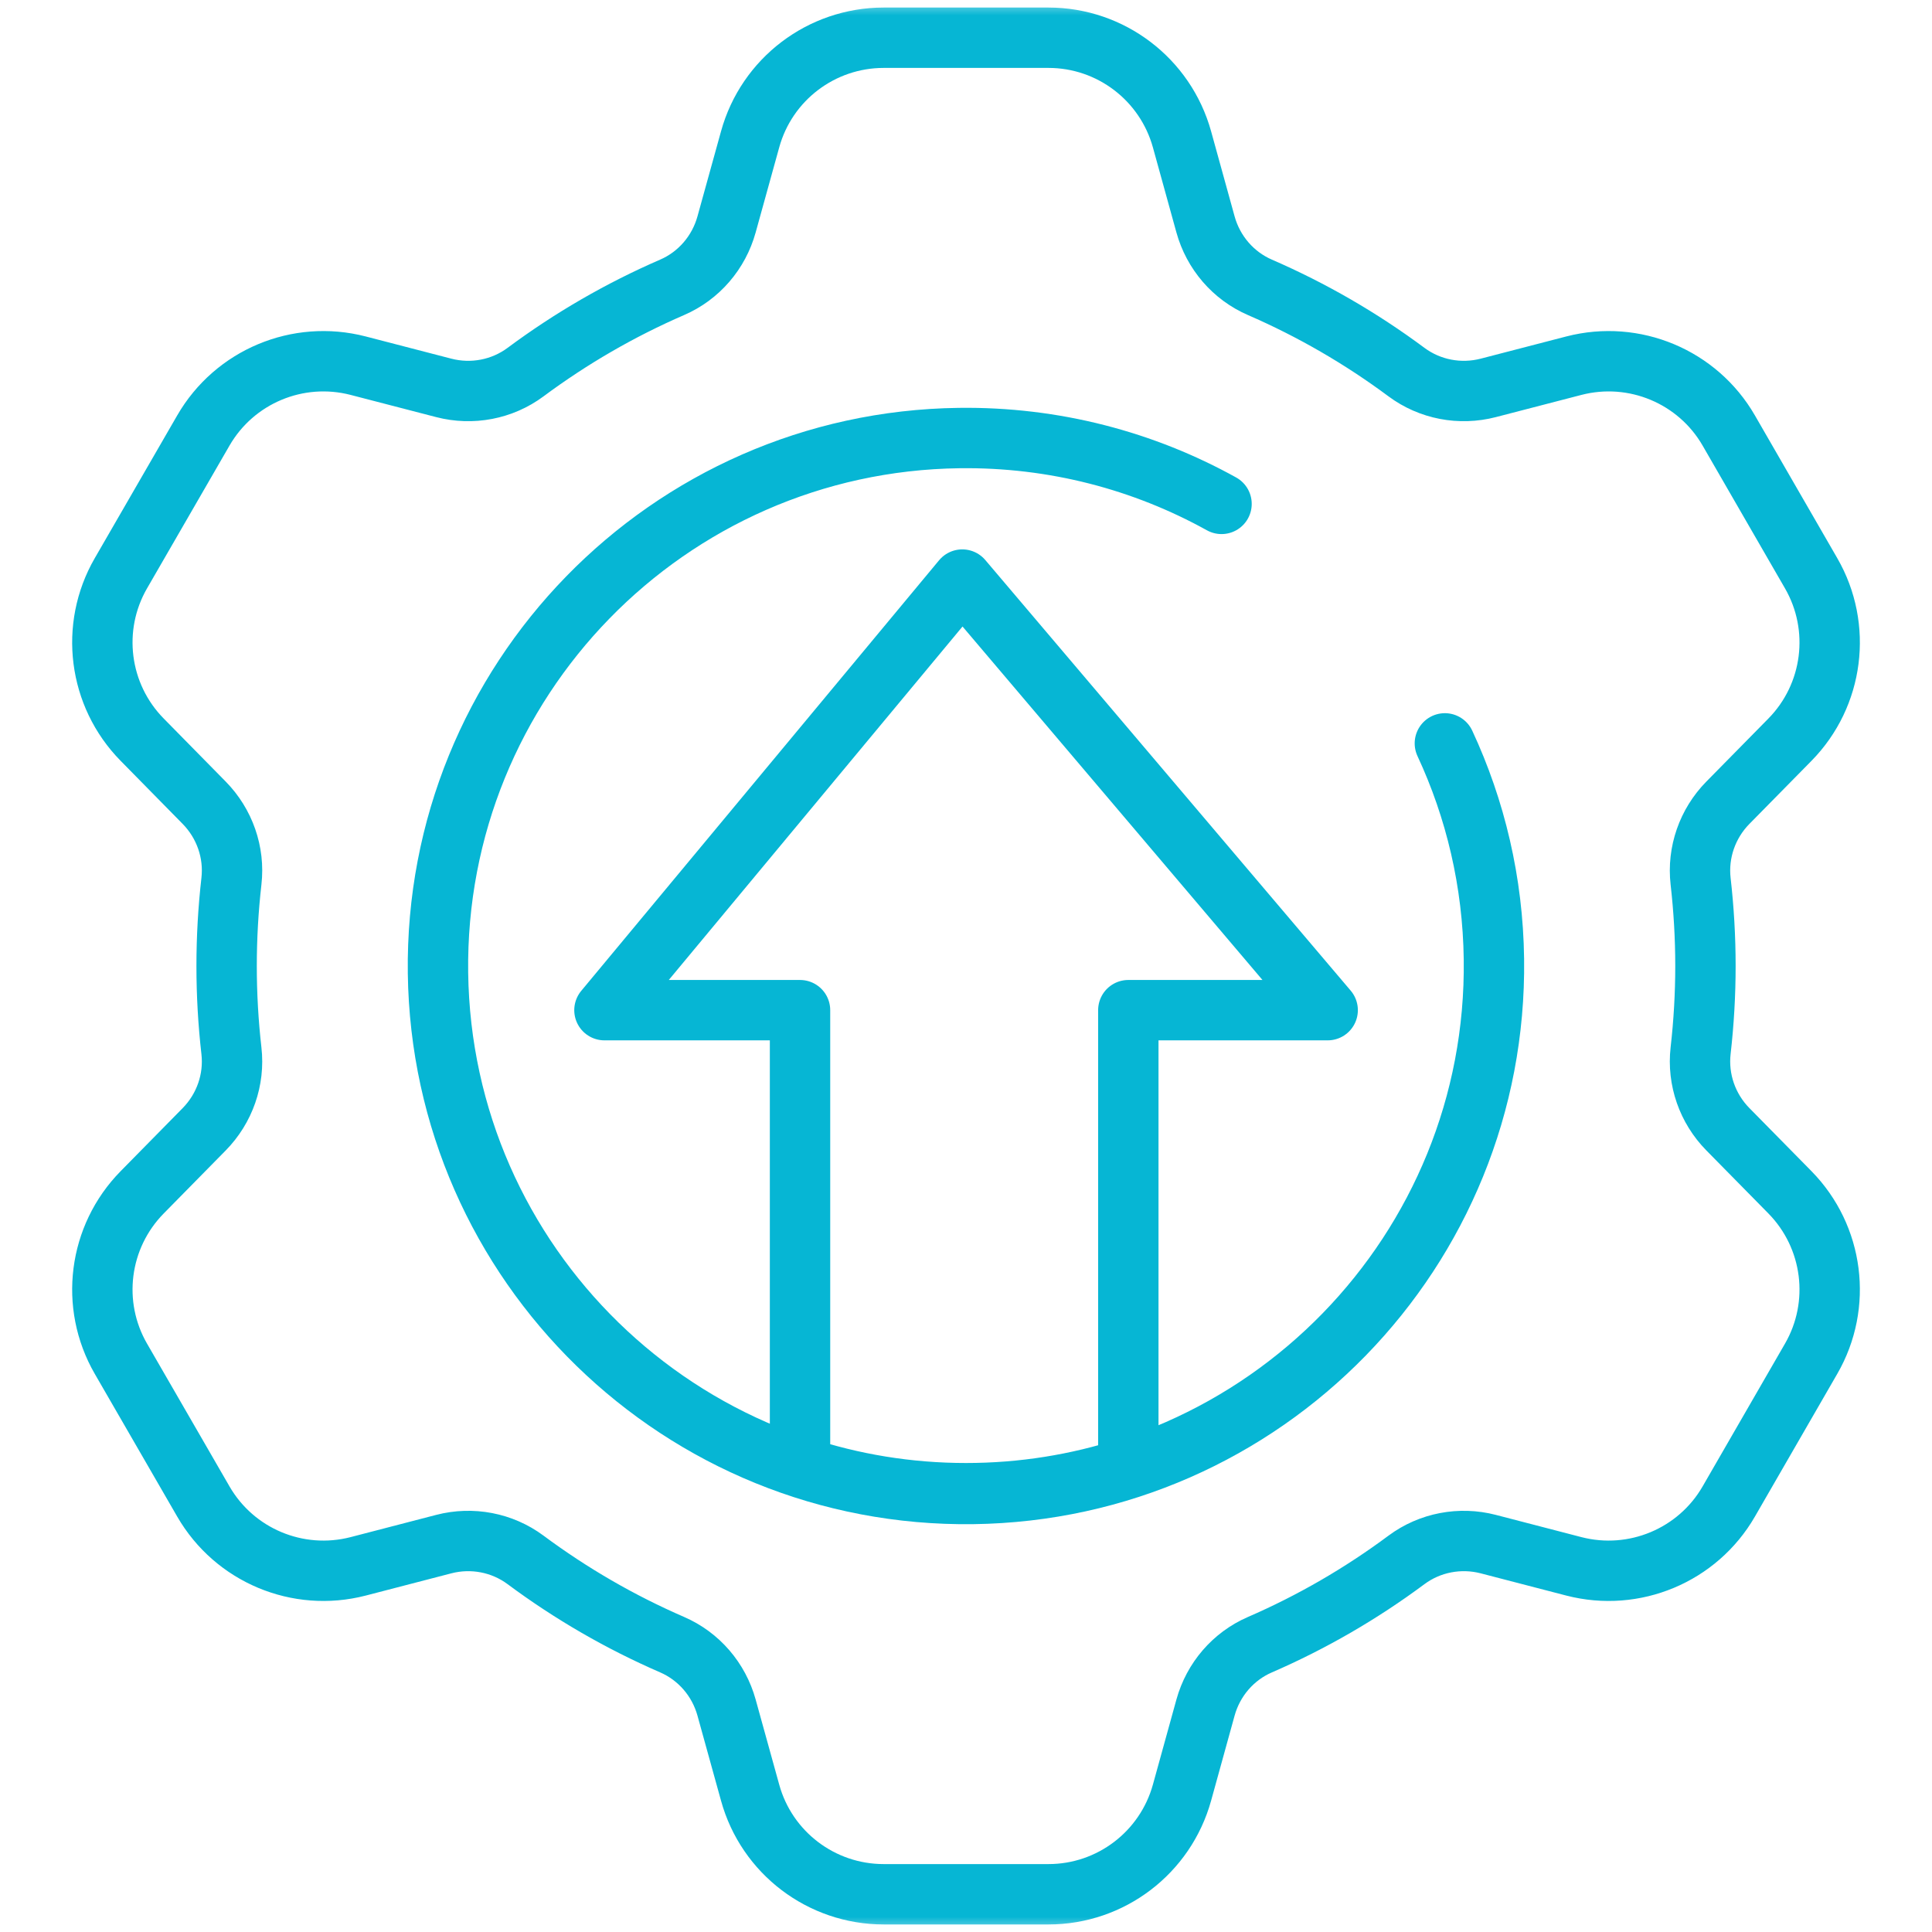
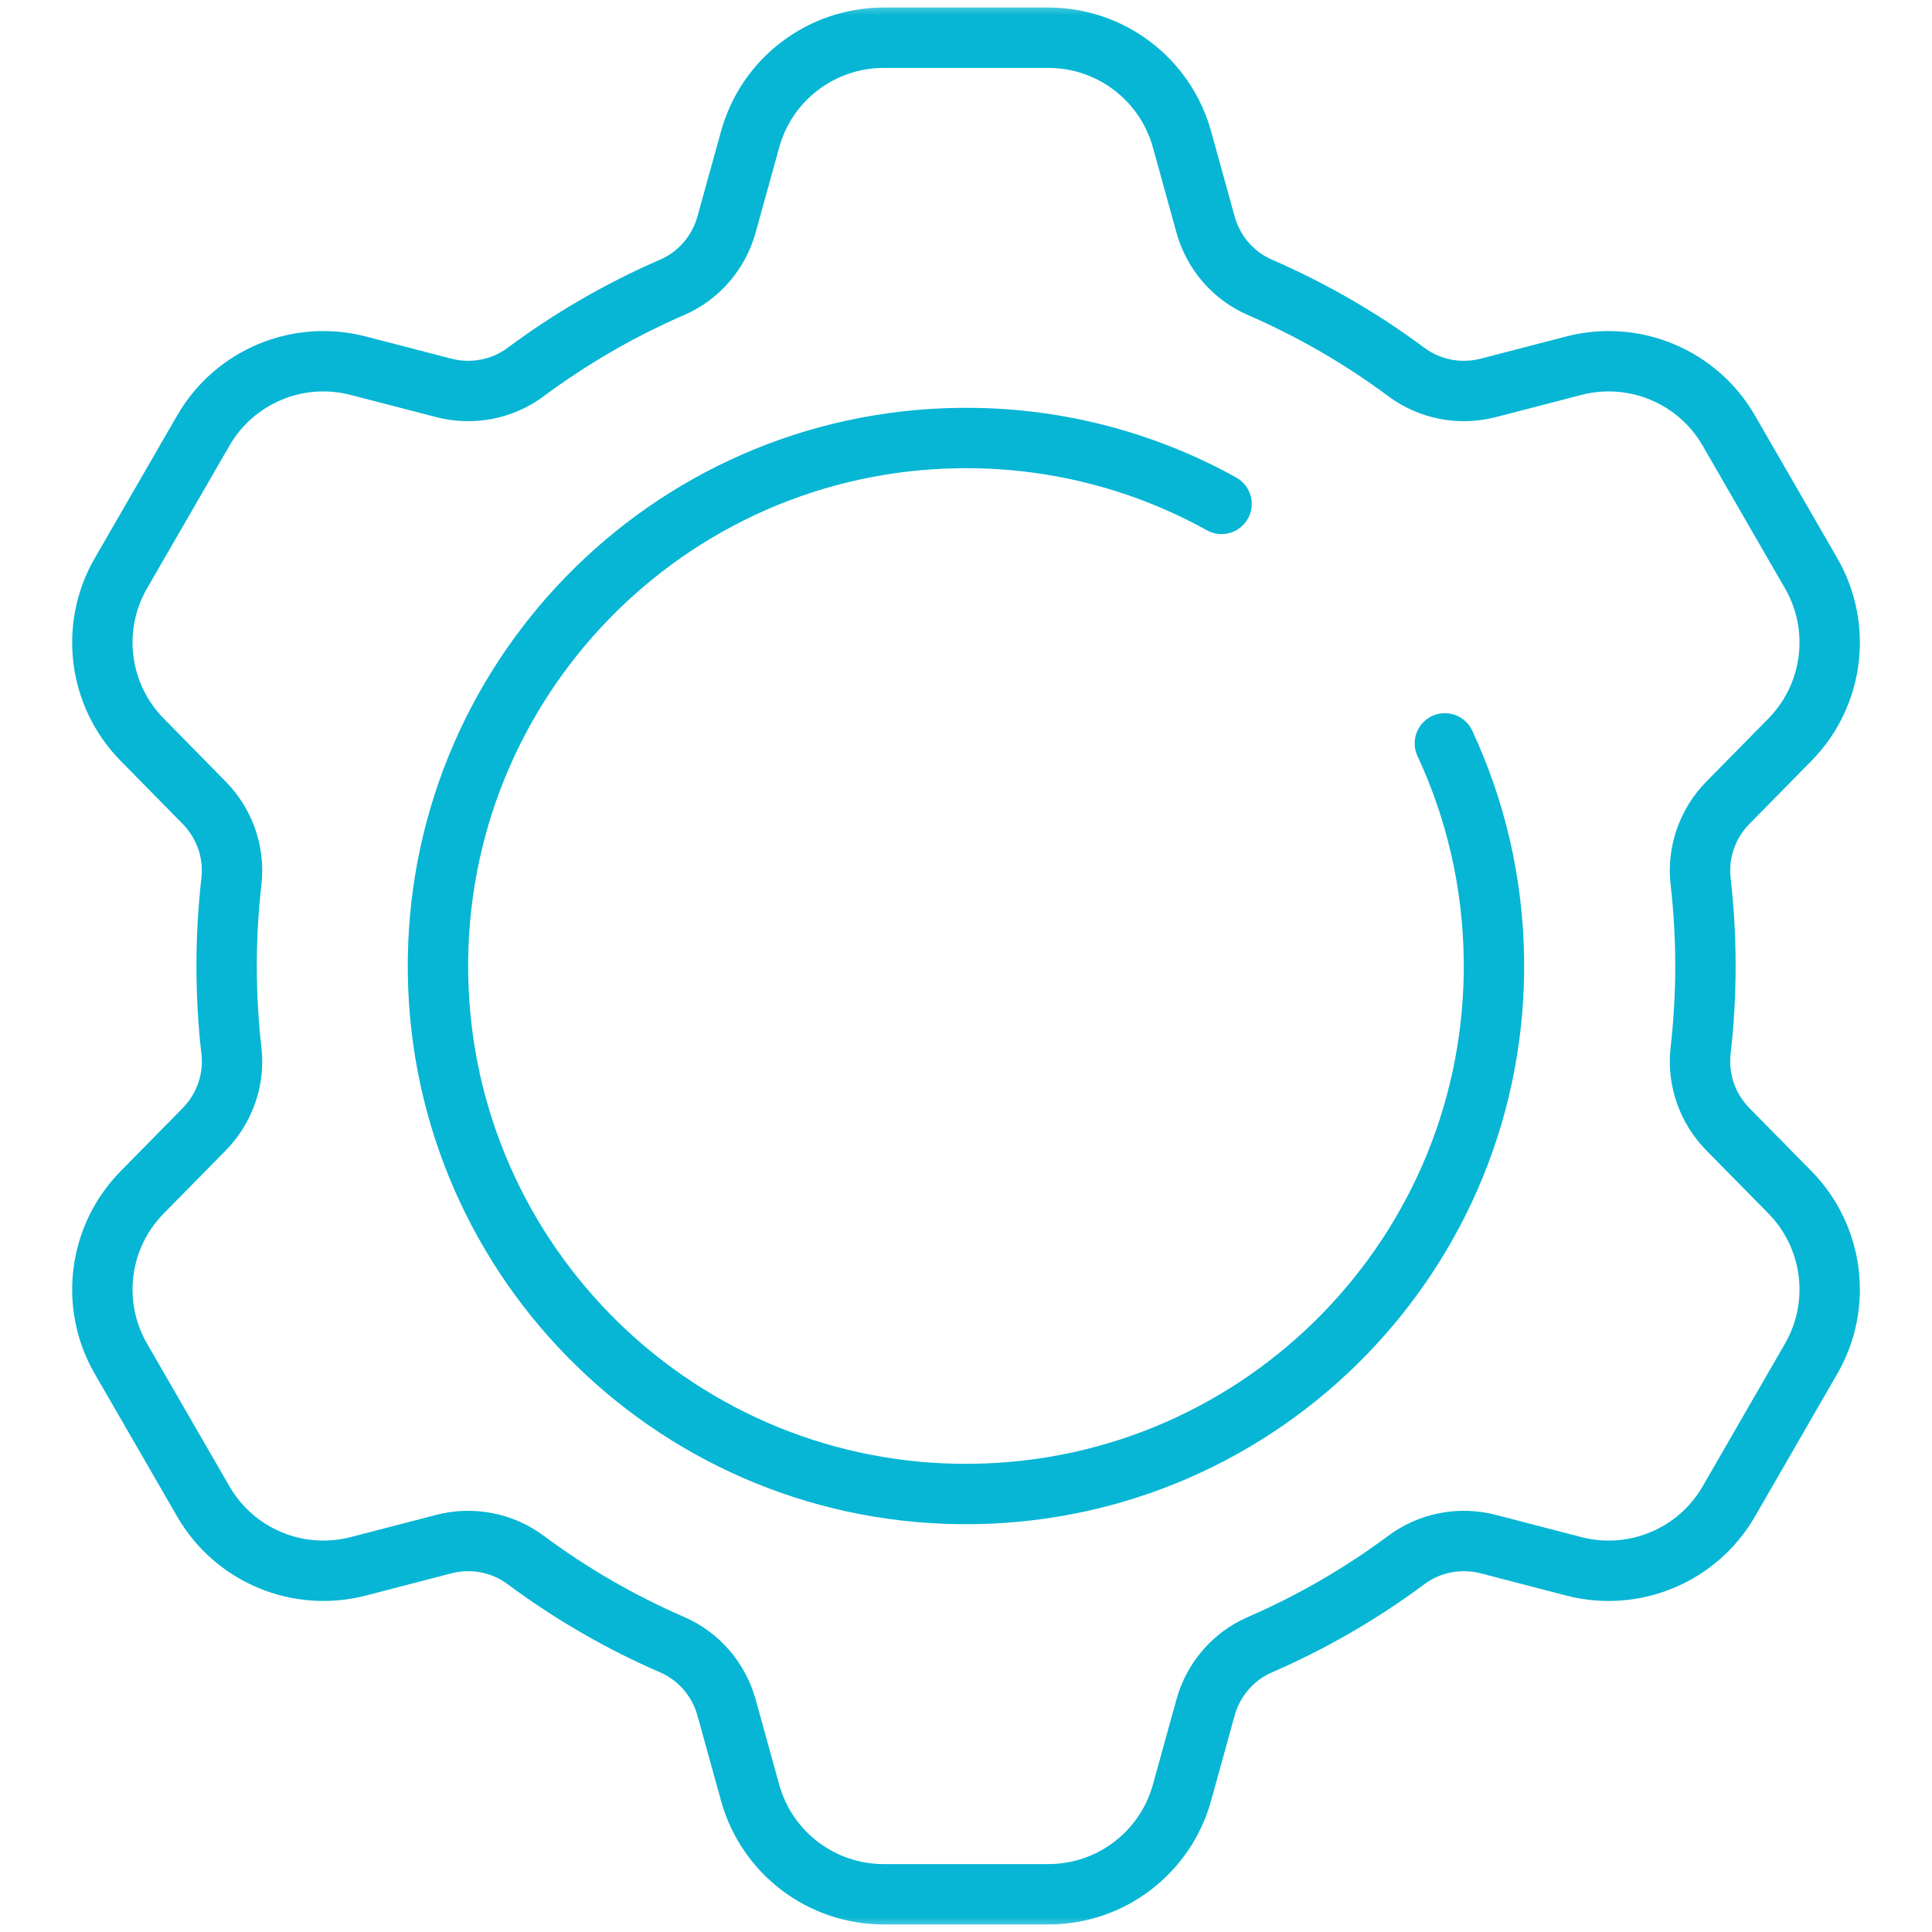
<svg xmlns="http://www.w3.org/2000/svg" width="64" height="64" viewBox="0 0 64 64" fill="none">
  <mask id="mask0_892_5666" style="mask-type:luminance" maskUnits="userSpaceOnUse" x="0" y="0" width="64" height="64">
    <path d="M63 63V1H1V63H63Z" fill="white" stroke="white" stroke-width="2" />
  </mask>
  <g mask="url(#mask0_892_5666)">
    <path d="M57.238 37.408C56.561 36.72 56.226 35.764 56.335 34.805C56.441 33.874 56.495 32.937 56.495 32C56.495 31.052 56.44 30.116 56.335 29.195C56.226 28.236 56.561 27.28 57.238 26.592L59.294 24.503C60.74 23.031 61.027 20.775 59.996 18.99L57.267 14.26C56.236 12.475 54.137 11.597 52.139 12.113L49.302 12.849C48.366 13.092 47.368 12.903 46.592 12.327C45.086 11.207 43.456 10.265 41.735 9.518C40.85 9.134 40.191 8.364 39.934 7.434L39.155 4.615C38.603 2.628 36.795 1.25 34.733 1.25H29.272C27.209 1.25 25.397 2.628 24.849 4.615L24.068 7.435C23.811 8.364 23.152 9.134 22.268 9.517C20.546 10.264 18.916 11.207 17.409 12.327C16.633 12.903 15.635 13.092 14.699 12.849L11.862 12.113C9.864 11.597 7.769 12.475 6.737 14.26L4.005 18.99C2.974 20.775 3.261 23.031 4.71 24.503L6.764 26.592C7.44 27.28 7.776 28.235 7.666 29.194C7.56 30.125 7.507 31.062 7.507 32C7.507 32.949 7.561 33.886 7.666 34.807C7.776 35.765 7.44 36.721 6.764 37.409L4.71 39.497C3.261 40.97 2.974 43.225 4.005 45.01L6.737 49.74C7.769 51.525 9.864 52.403 11.862 51.888L14.699 51.151C15.635 50.908 16.633 51.097 17.409 51.673C18.916 52.793 20.546 53.736 22.268 54.483C23.152 54.867 23.811 55.636 24.068 56.565L24.849 59.385C25.397 61.373 27.209 62.75 29.272 62.75H34.733C36.795 62.75 38.603 61.373 39.155 59.385L39.934 56.566C40.191 55.636 40.85 54.866 41.735 54.483C43.456 53.736 45.086 52.793 46.592 51.673C47.368 51.097 48.366 50.908 49.302 51.151L52.139 51.888C54.137 52.403 56.236 51.525 57.267 49.74L59.996 45.01C61.027 43.225 60.74 40.97 59.294 39.497L57.238 37.408Z" stroke="#06B6D4" stroke-width="2" stroke-miterlimit="10" stroke-linecap="round" stroke-linejoin="round" />
    <path d="M40.465 16.692C37.891 15.265 34.922 14.469 31.769 14.511C22.11 14.637 14.383 22.57 14.509 32.23C14.636 41.889 22.569 49.616 32.228 49.49C41.887 49.363 49.615 41.43 49.488 31.771C49.455 29.217 48.875 26.799 47.863 24.625" stroke="#06B6D4" stroke-width="2" stroke-miterlimit="10" stroke-linecap="round" stroke-linejoin="round" />
-     <path d="M43.981 33.463H37.377V48.621C35.685 49.168 33.877 49.464 32.002 49.464C30.081 49.464 28.231 49.154 26.502 48.58V33.463H20.023L31.877 19.199L43.981 33.463Z" stroke="#06B6D4" stroke-width="2" stroke-miterlimit="10" stroke-linecap="round" stroke-linejoin="round" />
  </g>
</svg>